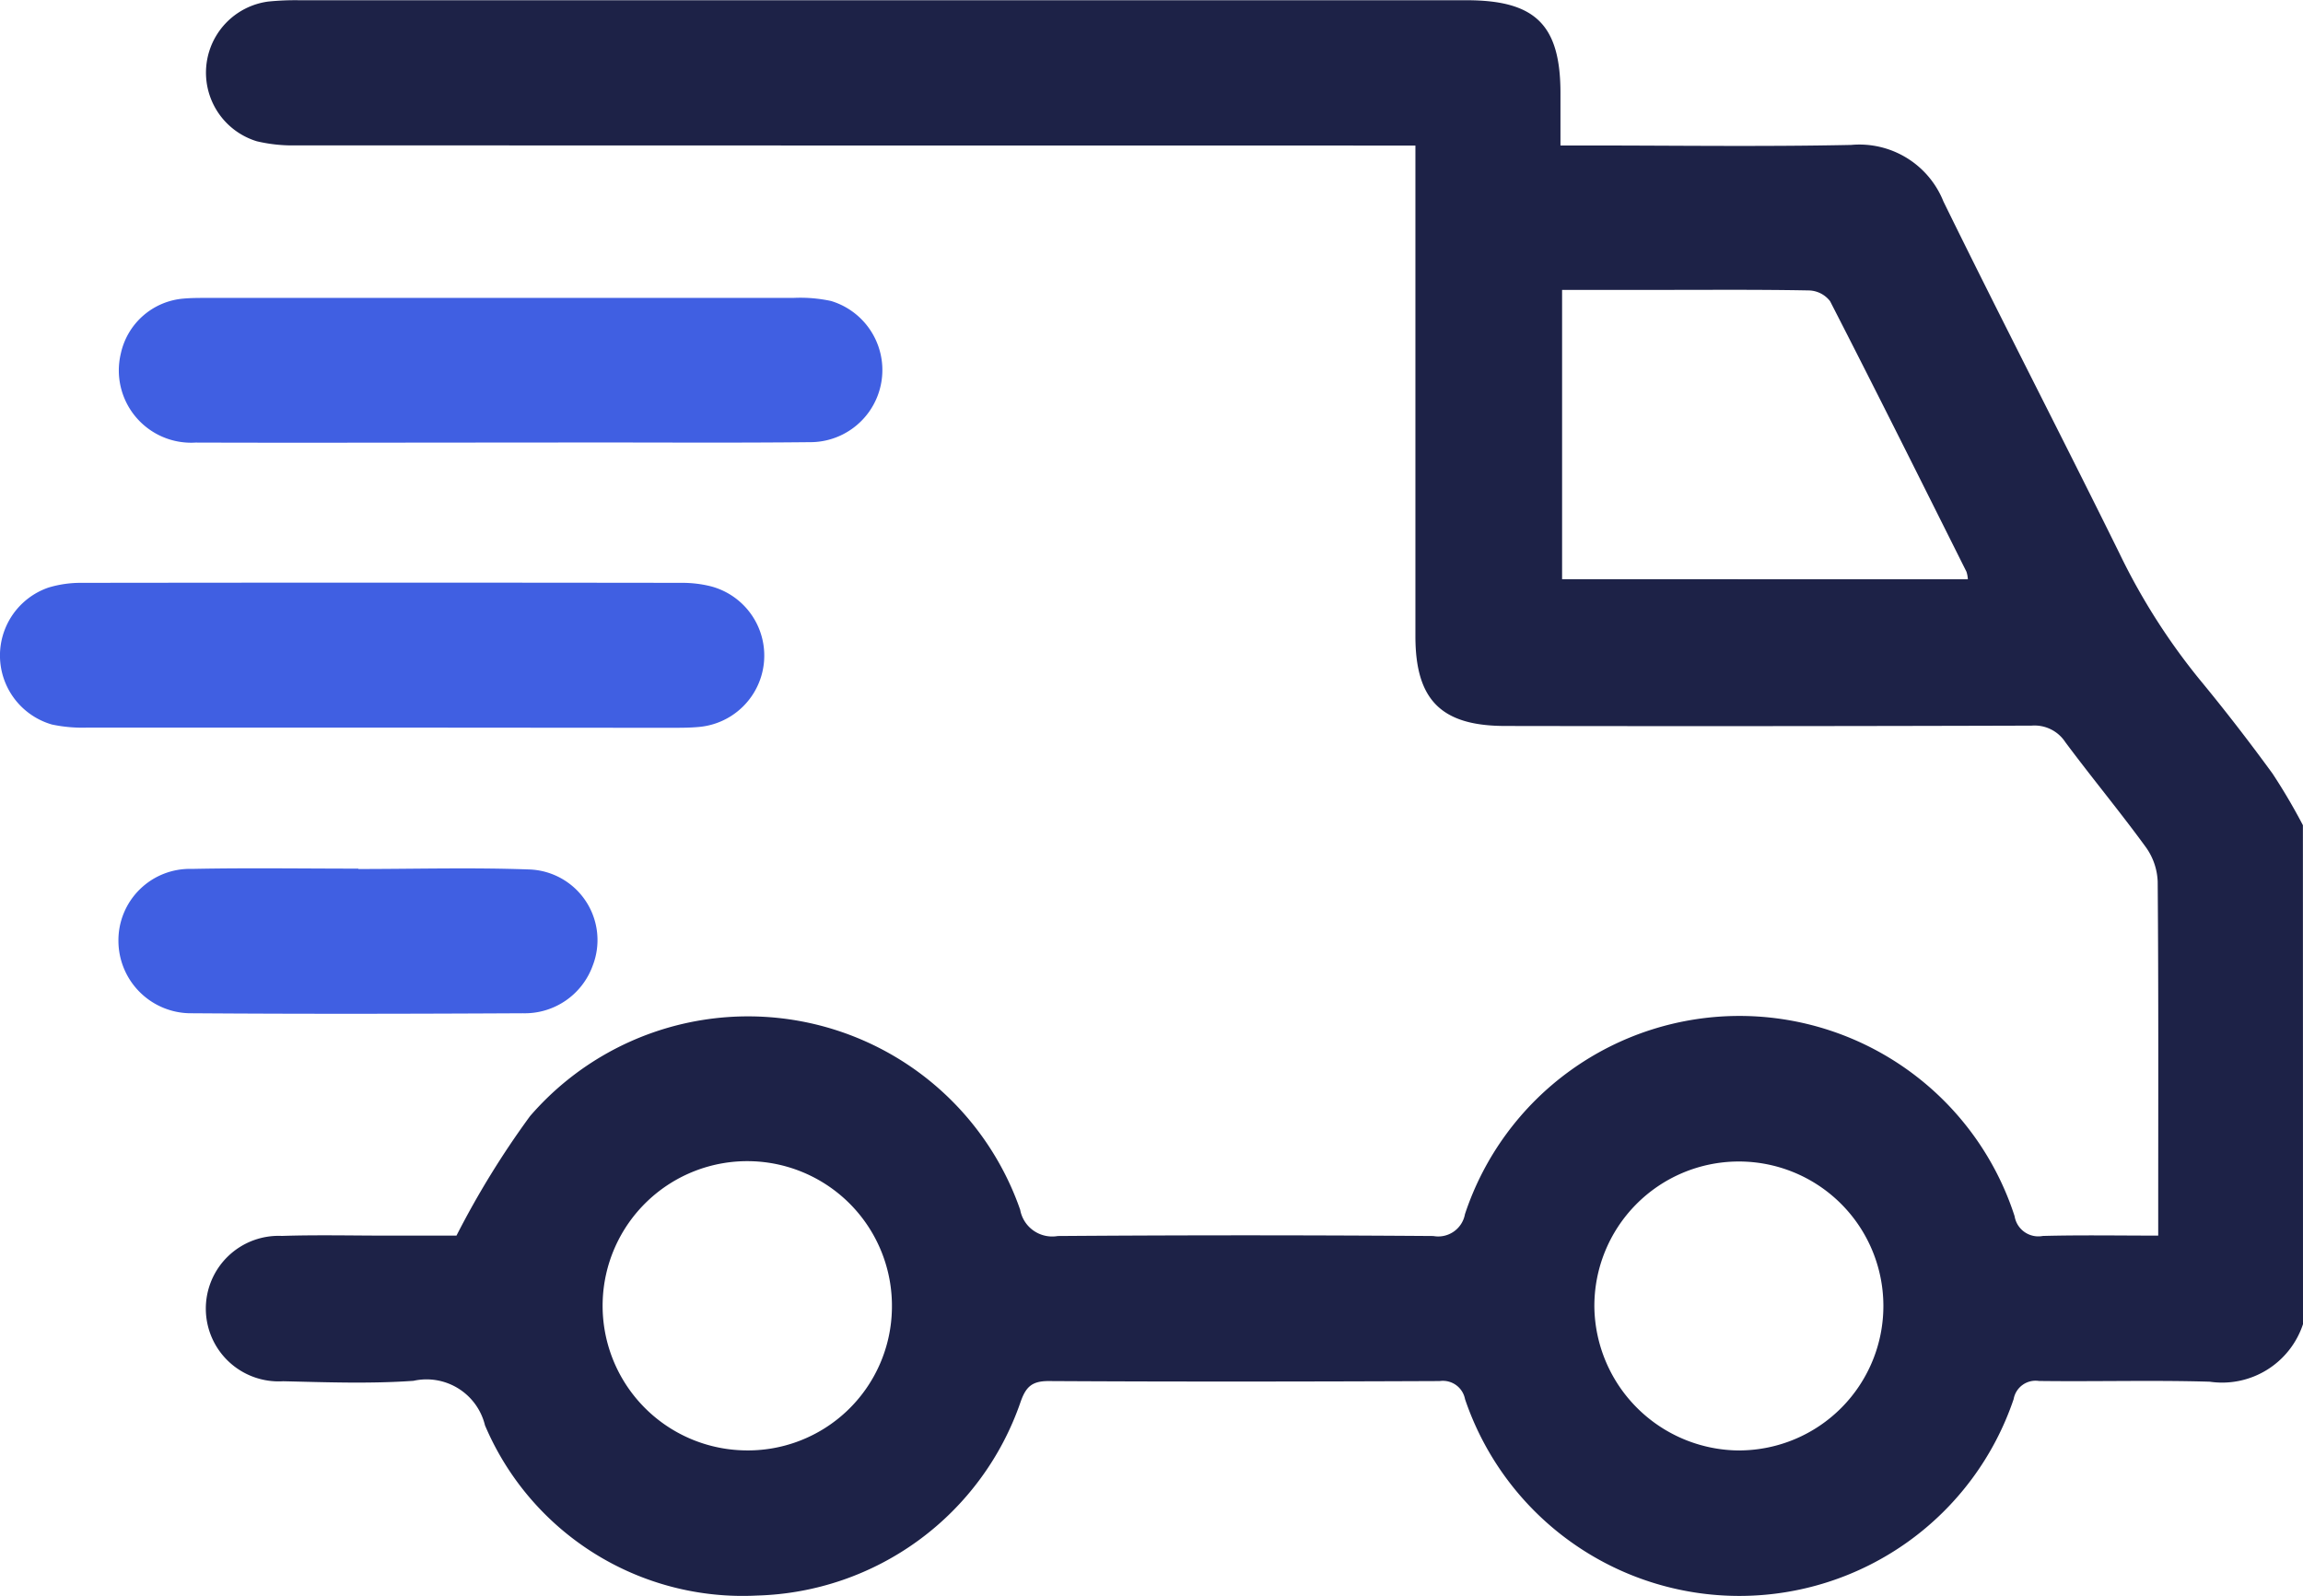
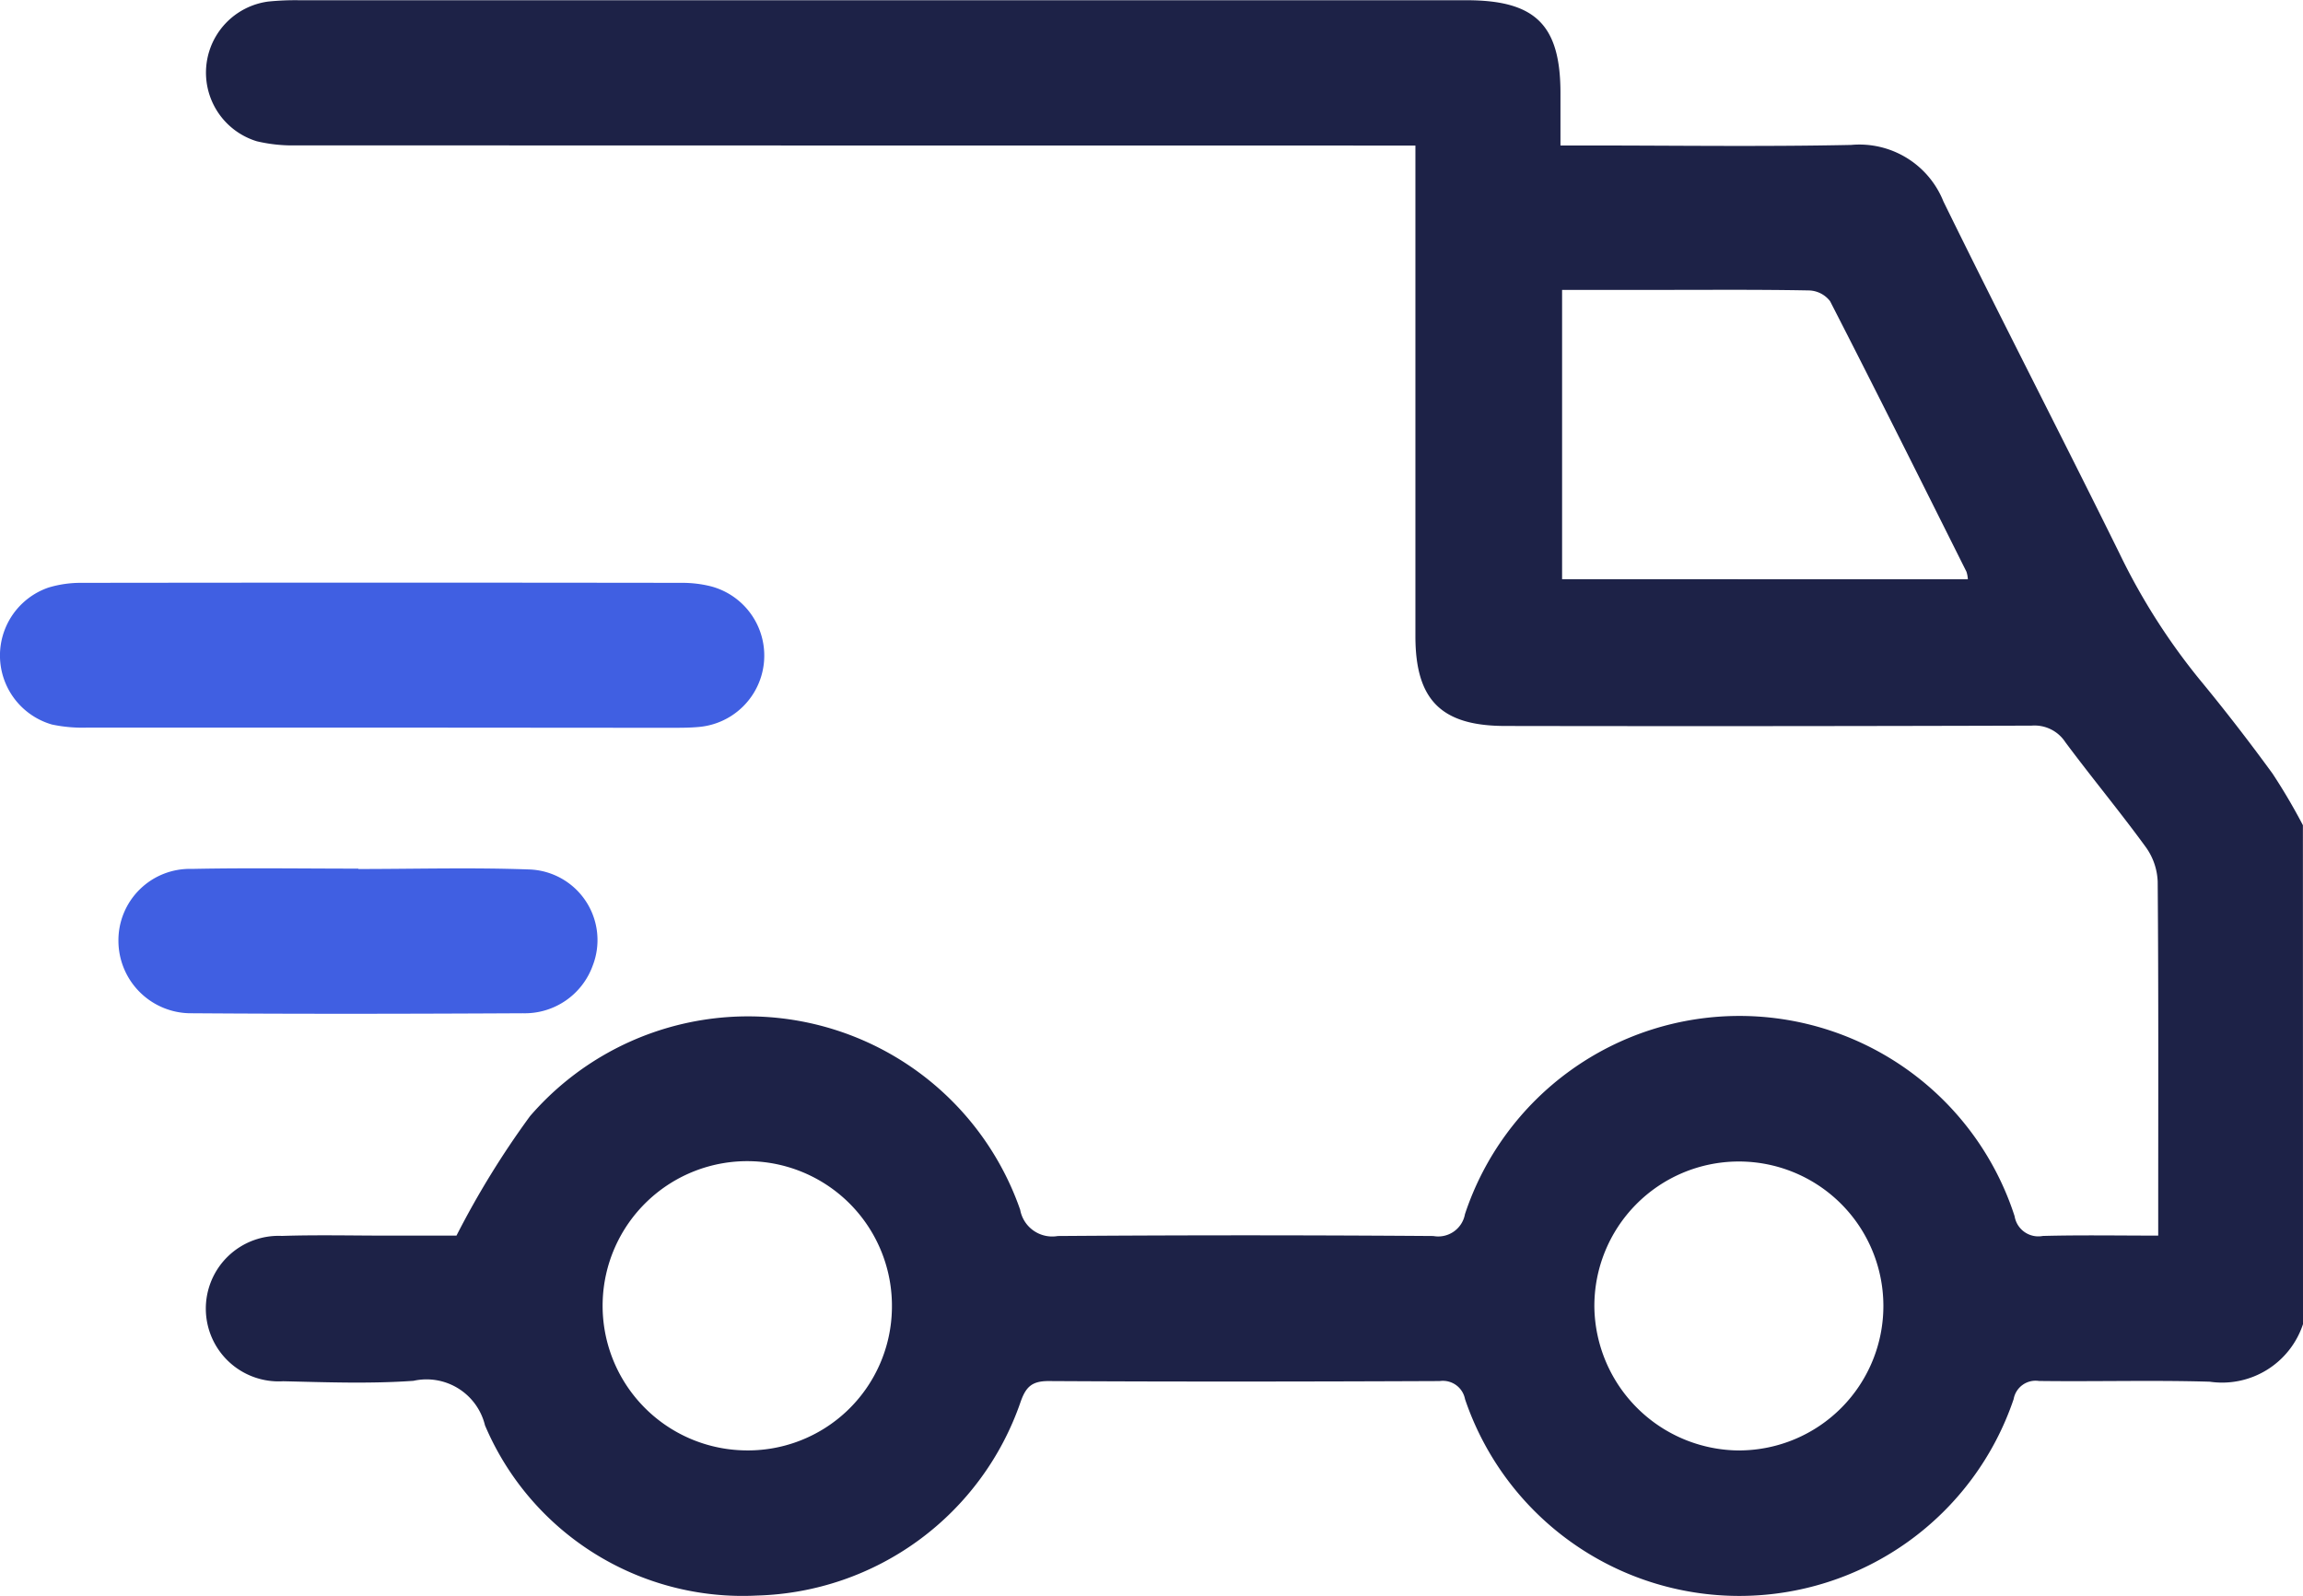
<svg xmlns="http://www.w3.org/2000/svg" width="75.141" height="52.078" viewBox="0 0 75.141 52.078">
  <g transform="translate(-5500.545 -8734.849)">
    <path d="M5575.686,8778.065a2.779,2.779,0,0,1-3.041,1.878c-1.856-.055-3.716,0-5.575-.024a.727.727,0,0,0-.825.592,9.447,9.447,0,0,1-17.9,0,.735.735,0,0,0-.827-.589c-4.255.018-8.511.024-12.766,0-.548,0-.739.2-.908.681a9.365,9.365,0,0,1-8.6,6.319,9.131,9.131,0,0,1-8.875-5.555,1.962,1.962,0,0,0-2.333-1.453c-1.411.1-2.835.047-4.254.014a2.375,2.375,0,1,1-.038-4.743c1.148-.038,2.3-.009,3.448-.01h2.247a28.613,28.613,0,0,1,2.4-3.9,9.4,9.4,0,0,1,15.992,3.057,1.062,1.062,0,0,0,1.228.856q6.125-.045,12.252,0a.886.886,0,0,0,1.032-.714,9.434,9.434,0,0,1,17.933.066.784.784,0,0,0,.921.646c1.22-.033,2.441-.011,3.765-.011v-.764c0-3.6.012-7.191-.017-10.786a2.056,2.056,0,0,0-.382-1.121c-.848-1.166-1.771-2.276-2.631-3.433a1.2,1.2,0,0,0-1.1-.54q-8.583.026-17.168.011c-2.092,0-2.938-.843-2.938-2.931q0-7.522,0-15.04v-.972h-.987q-17.756,0-35.511-.006a5.031,5.031,0,0,1-1.305-.134,2.341,2.341,0,0,1,.371-4.559,8.732,8.732,0,0,1,1.024-.043q19.042,0,38.079,0c2.249,0,3.062.808,3.062,3.033,0,.535,0,1.07,0,1.707h.827c2.886,0,5.773.043,8.657-.018a2.952,2.952,0,0,1,3.011,1.845c1.881,3.838,3.844,7.634,5.735,11.468a20.871,20.871,0,0,0,2.622,4.131c.826,1,1.618,2.026,2.38,3.072a19.325,19.325,0,0,1,.992,1.686Zm-10.935-24.311a.974.974,0,0,0-.045-.245c-1.475-2.949-2.946-5.9-4.45-8.83a.9.9,0,0,0-.682-.351c-1.589-.031-3.178-.018-4.767-.018h-3.295v9.443Zm-7.438,28.432a4.715,4.715,0,1,0-4.748-4.681A4.751,4.751,0,0,0,5557.313,8782.187Zm-27.667-4.636a4.72,4.72,0,1,0-4.853,4.633A4.7,4.7,0,0,0,5529.646,8777.551Z" fill="#1d2247" fill-rule="evenodd" />
    <path d="M5513.016,8758.595q-4.8,0-9.612,0a4.806,4.806,0,0,1-1.163-.1,2.344,2.344,0,0,1-.111-4.471,3.64,3.64,0,0,1,1.081-.153q9.8-.013,19.591,0a3.847,3.847,0,0,1,.94.114,2.338,2.338,0,0,1-.382,4.588c-.291.028-.585.028-.879.029Z" fill="#405fe2" fill-rule="evenodd" />
-     <path d="M5516.907,8749.293c-3.326,0-6.652.011-9.977,0a2.359,2.359,0,0,1-2.444-2.9,2.285,2.285,0,0,1,2.058-1.8c.267-.023.537-.021.806-.021q9.537,0,19.074,0a4.771,4.771,0,0,1,1.235.1,2.354,2.354,0,0,1-.7,4.608c-2.348.025-4.7.01-7.044.01Z" fill="#405fe2" fill-rule="evenodd" />
    <path d="M5512.235,8763.21c1.859,0,3.719-.053,5.575.015a2.306,2.306,0,0,1,2.071,3.146,2.356,2.356,0,0,1-2.277,1.547c-3.6.019-7.191.026-10.786,0a2.368,2.368,0,0,1-2.409-2.358,2.331,2.331,0,0,1,2.4-2.353c1.809-.037,3.62-.009,5.43-.009Z" fill="#405fe2" fill-rule="evenodd" />
  </g>
</svg>